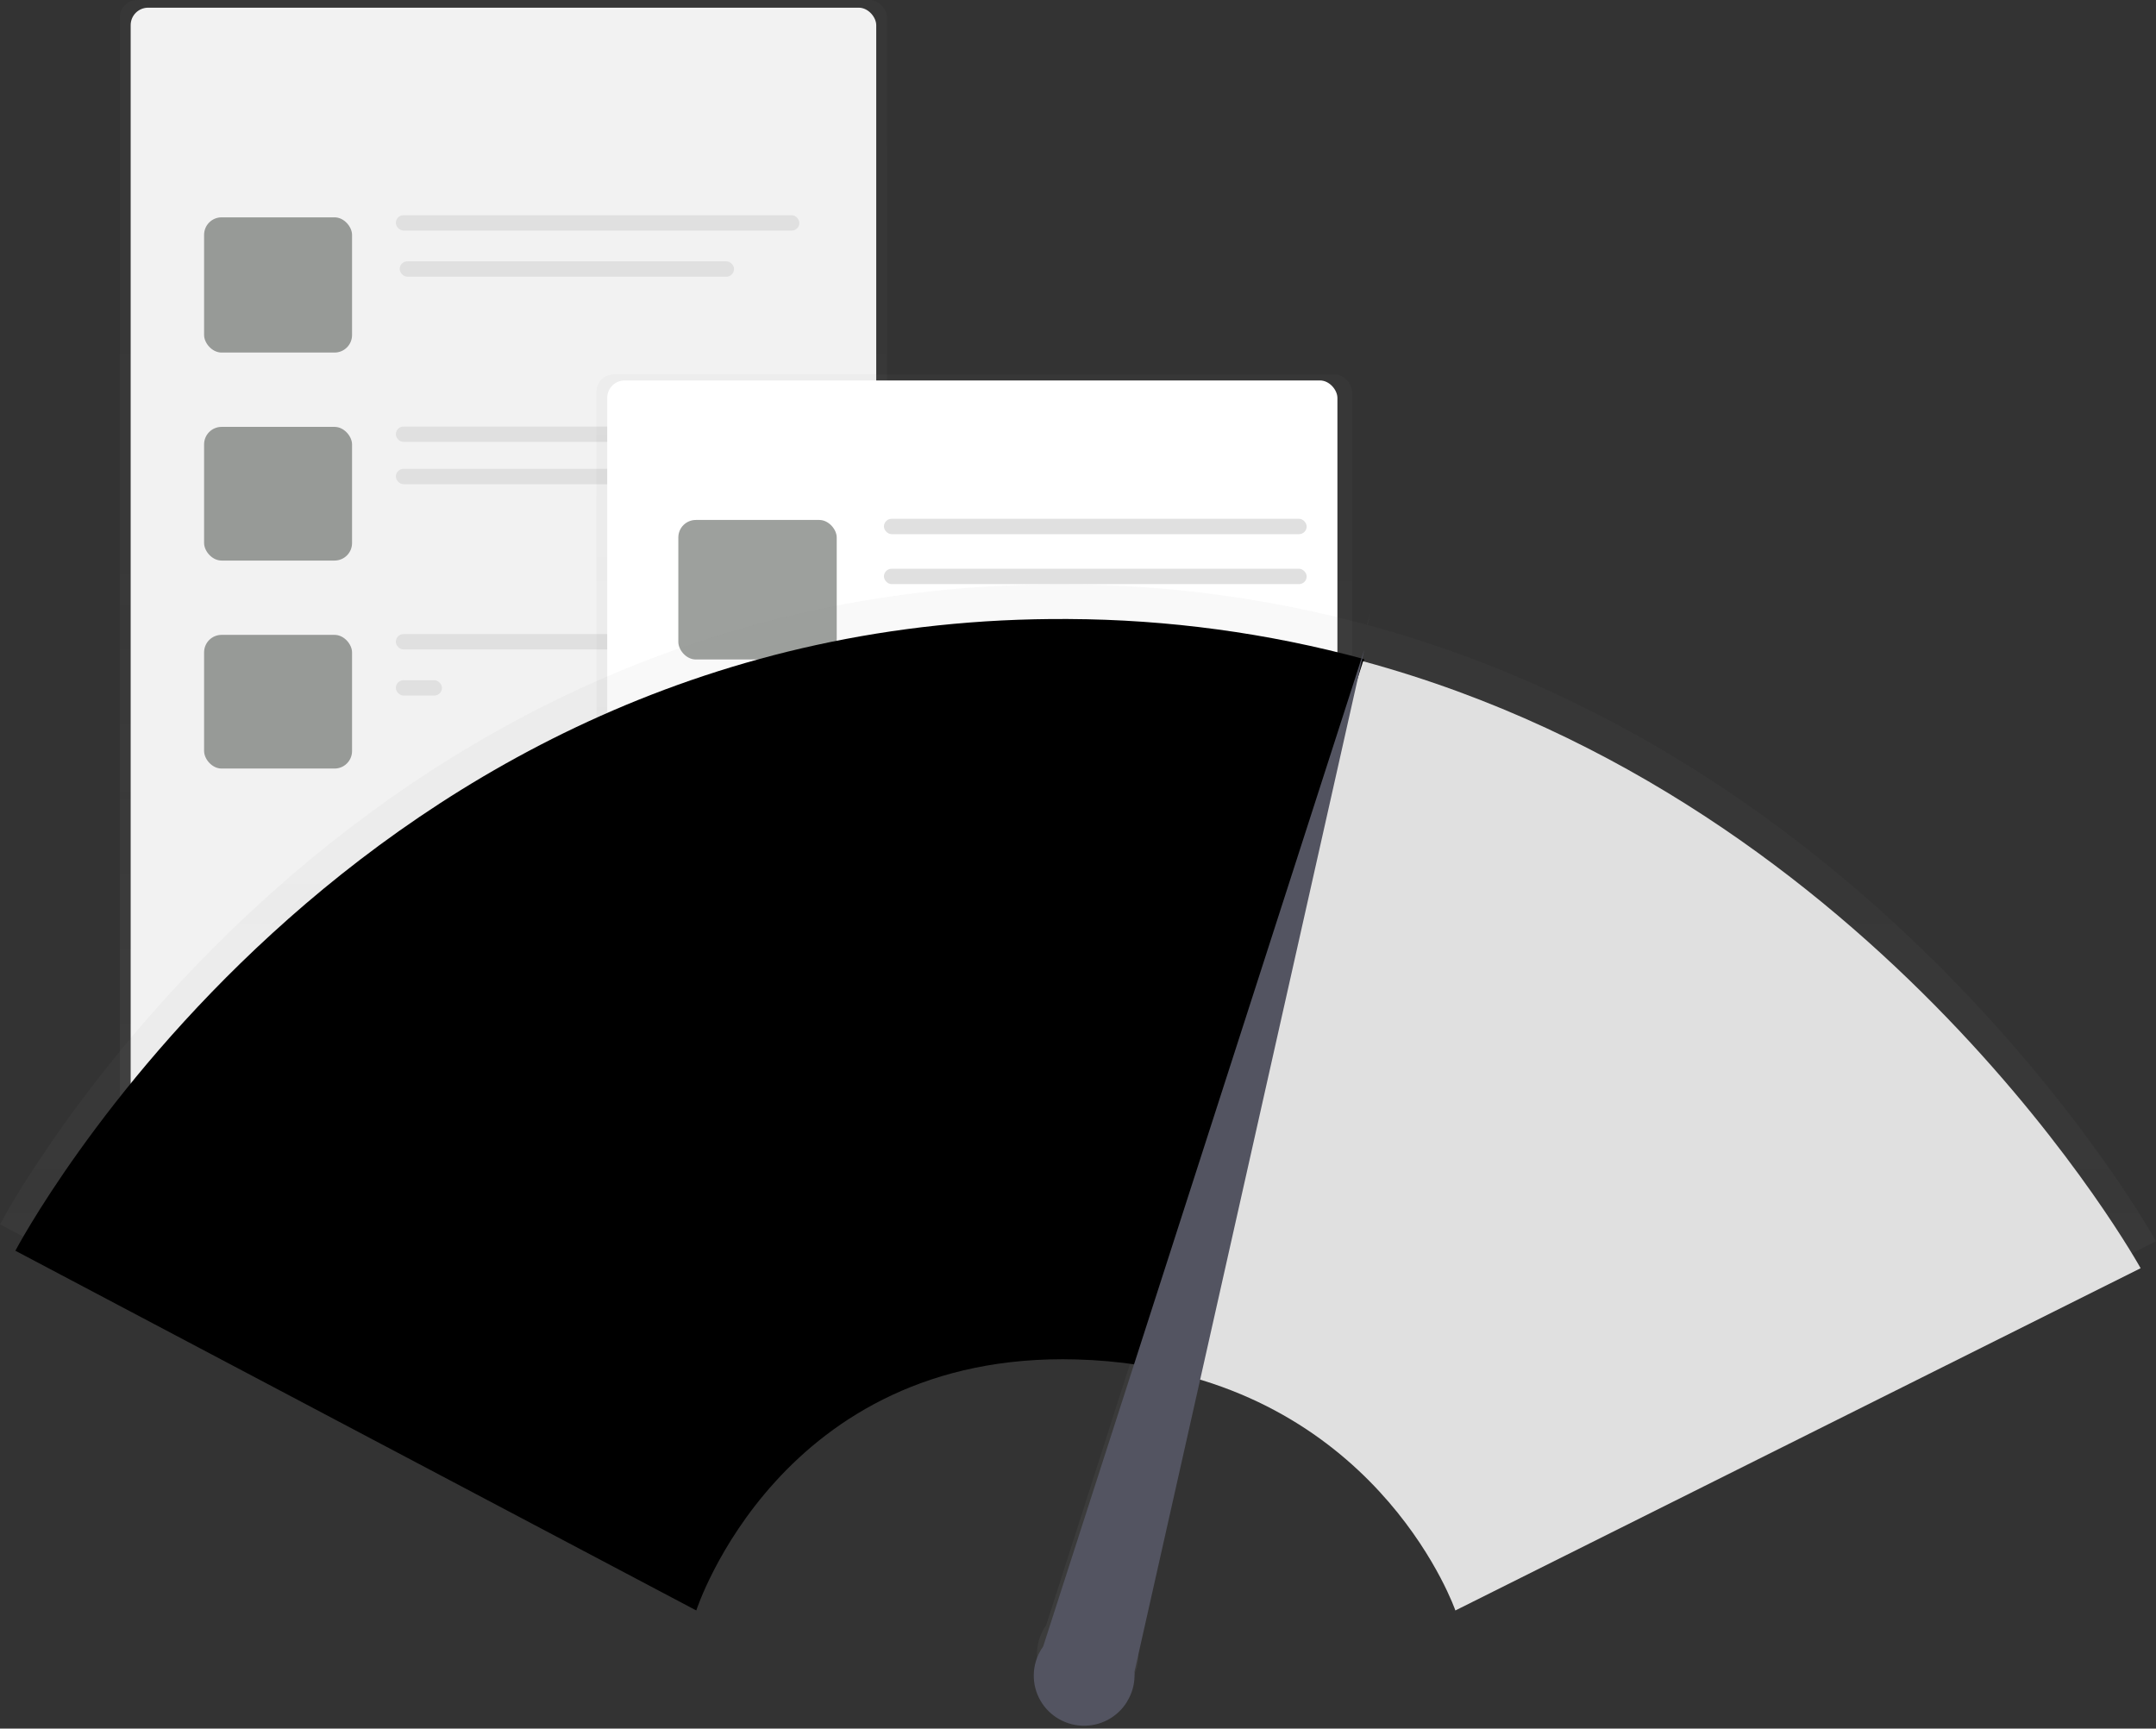
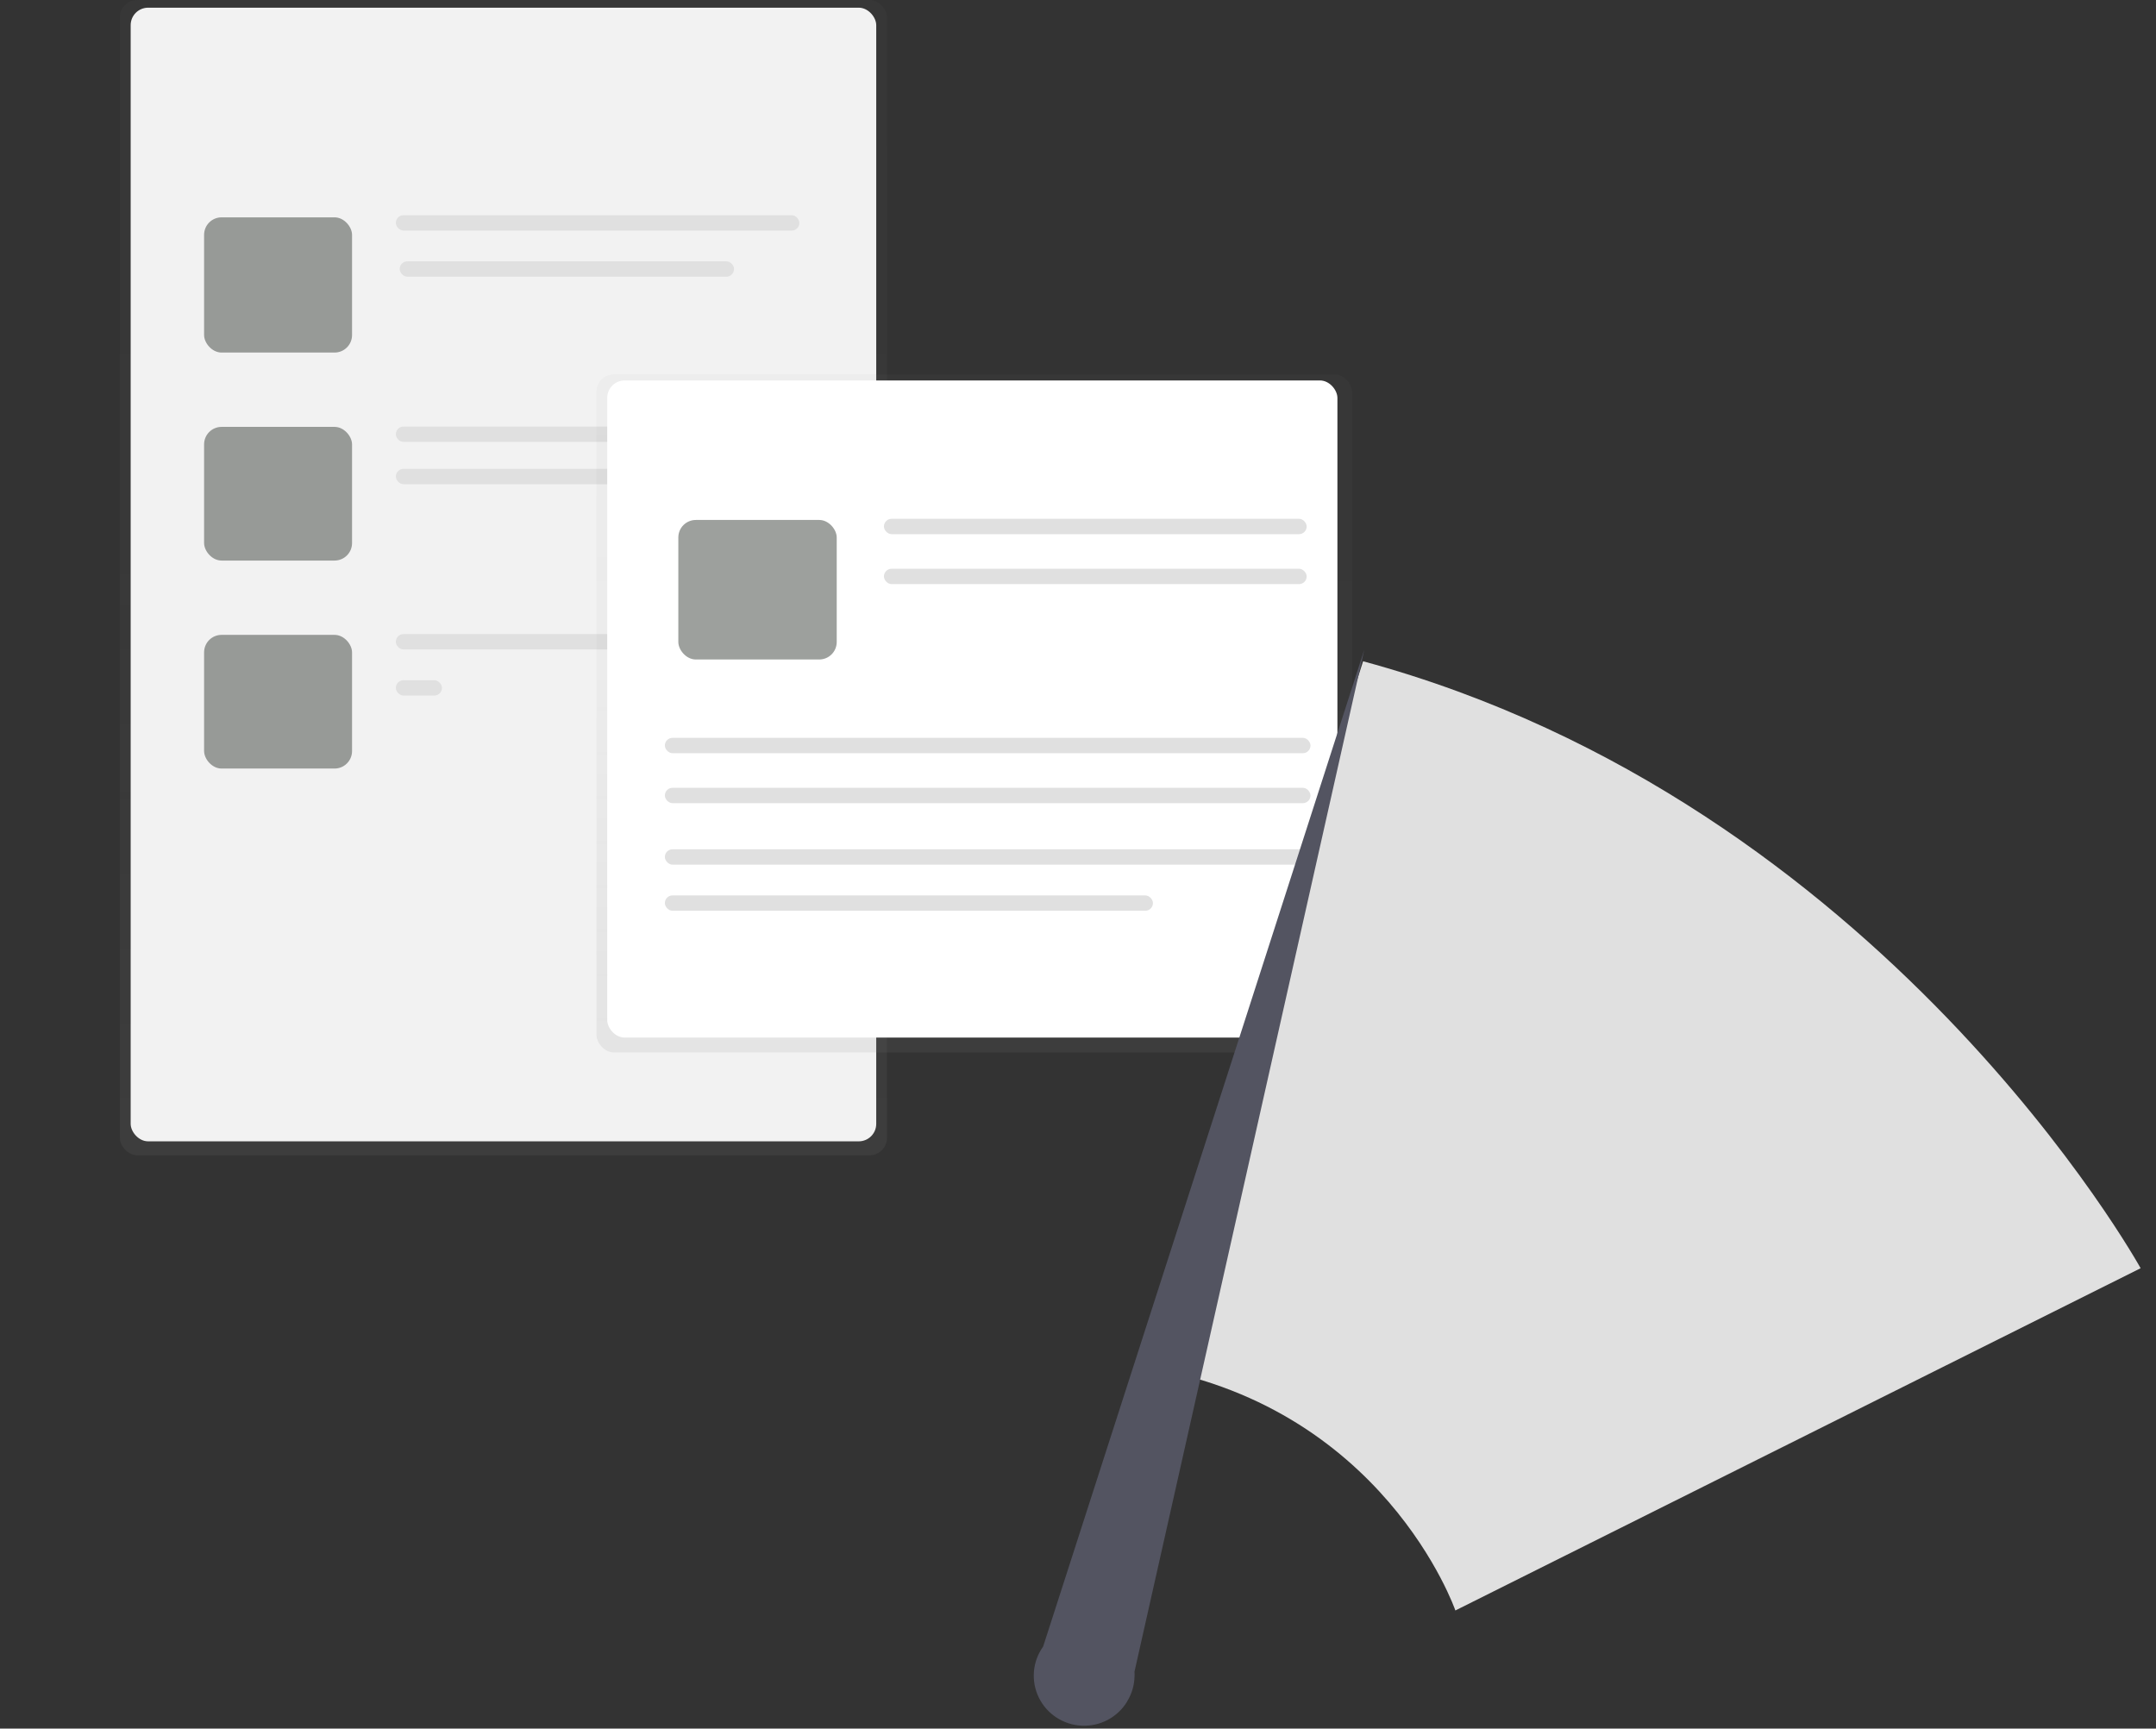
<svg xmlns="http://www.w3.org/2000/svg" width="555px" height="445px" viewBox="0 0 555 445" version="1.1">
  <rect x="0" y="0" width="555" height="445" fill="#333333" stroke="none" />
  <title>undraw_fast_loading_0lbh</title>
  <defs>
    <linearGradient x1="49.999%" y1="100%" x2="49.999%" y2="0%" id="linearGradient-1">
      <stop stop-color="#808080" stop-opacity="0.25" offset="0%" />
      <stop stop-color="#808080" stop-opacity="0.12" offset="54%" />
      <stop stop-color="#808080" stop-opacity="0.1" offset="100%" />
    </linearGradient>
    <linearGradient x1="50%" y1="100%" x2="50%" y2="0%" id="linearGradient-2">
      <stop stop-color="#808080" stop-opacity="0.25" offset="0%" />
      <stop stop-color="#808080" stop-opacity="0.12" offset="54%" />
      <stop stop-color="#808080" stop-opacity="0.1" offset="100%" />
    </linearGradient>
    <linearGradient x1="50%" y1="100.004%" x2="50%" y2="-0%" id="linearGradient-3">
      <stop stop-color="#808080" stop-opacity="0.25" offset="0%" />
      <stop stop-color="#808080" stop-opacity="0.12" offset="54%" />
      <stop stop-color="#808080" stop-opacity="0.1" offset="100%" />
    </linearGradient>
  </defs>
  <g id="Page-1" stroke="none" stroke-width="1" fill="none" fill-rule="evenodd">
    <g id="undraw_fast_loading_0lbh" fill-rule="nonzero">
      <g id="Group" opacity="0.5" transform="translate(30.668, 0)" fill="url(#linearGradient-1)">
        <rect id="Rectangle" x="0.189" y="0" width="197.465" height="297.416" rx="4.5" />
      </g>
      <rect id="Rectangle" fill="#F2F2F2" x="33.636" y="1.979" width="191.925" height="291.845" rx="4.5" />
      <g id="Group" opacity="0.5" transform="translate(52.433, 55.401)" fill="#3C413C">
        <rect id="Rectangle" x="0.105" y="0.552" width="38.086" height="34.808" rx="4.5" />
      </g>
      <rect id="Rectangle" fill="#E0E0E0" x="101.898" y="55.401" width="103.877" height="3.957" rx="1.979" />
      <rect id="Rectangle" fill="#E0E0E0" x="102.888" y="67.273" width="86.07" height="3.957" rx="1.979" />
      <g id="Group" opacity="0.5" transform="translate(52.433, 109.813)" fill="#3C413C">
        <rect id="Rectangle" x="0.105" y="0.082" width="38.086" height="34.414" rx="4.5" />
      </g>
      <rect id="Rectangle" fill="#E0E0E0" x="101.898" y="109.813" width="103.877" height="3.957" rx="1.979" />
      <rect id="Rectangle" fill="#E0E0E0" x="101.898" y="120.695" width="103.877" height="3.957" rx="1.979" />
      <g id="Group" opacity="0.5" transform="translate(52.433, 163.235)" fill="#3C413C">
        <rect id="Rectangle" x="0.105" y="0.205" width="38.086" height="34.414" rx="4.5" />
      </g>
      <rect id="Rectangle" fill="#E0E0E0" x="101.898" y="163.235" width="103.877" height="3.957" rx="1.979" />
      <rect id="Rectangle" fill="#E0E0E0" x="101.898" y="175.107" width="11.872" height="3.957" rx="1.979" />
      <g id="Group" opacity="0.5" transform="translate(153.342, 95.963)" fill="url(#linearGradient-2)">
        <rect id="Rectangle" x="0.213" y="0.423" width="194.491" height="174.555" rx="4.5" />
      </g>
      <rect id="Rectangle" fill="#FFFFFF" x="156.31" y="97.941" width="187.968" height="169.171" rx="4.5" />
      <g id="Group" opacity="0.5" transform="translate(174.118, 133.556)" fill="#3C413C">
        <rect id="Rectangle" x="0.499" y="0.302" width="40.773" height="35.919" rx="4.5" />
      </g>
      <rect id="Rectangle" fill="#E0E0E0" x="227.54" y="133.556" width="108.824" height="3.957" rx="1.979" />
      <rect id="Rectangle" fill="#E0E0E0" x="227.54" y="146.417" width="108.824" height="3.957" rx="1.979" />
      <rect id="Rectangle" fill="#E0E0E0" x="171.15" y="189.947" width="166.203" height="3.957" rx="1.979" />
      <rect id="Rectangle" fill="#E0E0E0" x="171.15" y="202.807" width="166.203" height="3.957" rx="1.979" />
      <rect id="Rectangle" fill="#E0E0E0" x="171.15" y="218.636" width="166.203" height="3.957" rx="1.979" />
      <rect id="Rectangle" fill="#E0E0E0" x="171.15" y="230.508" width="125.642" height="3.957" rx="1.979" />
      <g id="Group" opacity="0.5" transform="translate(0, 150.374)" fill="url(#linearGradient-3)">
-         <path d="M352.113,10.541 L352.113,10.541 L352.802,7.464 L351.836,10.47 C326.706,3.679 300.802,0.183 274.772,0.071 C87.227,-1.038 0,164.819 0,164.819 L177.73,258.651 C177.73,258.651 199.529,191.007 276.952,193.212 C282.278,193.357 287.59,193.821 292.86,194.603 L269.305,268.019 C266.564,271.922 266.163,277.009 268.258,281.294 C270.353,285.579 274.612,288.385 279.374,288.616 C284.136,288.847 288.646,286.466 291.145,282.404 L291.145,282.404 L291.145,282.368 C292.368,280.38 293.033,278.1 293.072,275.766 C293.072,275.371 293.072,274.976 293.031,274.586 L310.058,198.453 C360.785,214.064 376.157,258.645 376.157,258.645 L555,169.182 C555,169.182 487.834,47.423 352.113,10.541 Z" id="Path" />
-       </g>
-       <path d="M274.944,159.358 C89.986,158.28 3.957,321.984 3.957,321.984 L179.24,414.594 C179.24,414.594 200.746,347.82 277.099,349.971 C282.477,350.117 287.841,350.593 293.16,351.398 L351.203,169.697 C326.34,162.946 300.705,159.471 274.944,159.358 L274.944,159.358 Z" id="Path" fill="#000000" />
+         </g>
      <path d="M350.89,170.235 L292.834,351.554 C356.188,361.171 374.644,414.594 374.644,414.594 L551.043,326.487 C551.043,326.487 484.763,206.56 350.89,170.235 Z" id="Path" fill="#E0E0E0" />
      <path d="M292.04,430.356 L351.193,167.267 L268.525,423.887 C265.767,427.73 265.341,432.766 267.414,437.014 C269.488,441.263 273.729,444.042 278.468,444.259 C283.208,444.476 287.687,442.096 290.143,438.055 L290.143,438.055 L290.143,438.019 C291.353,436.063 292.012,433.818 292.052,431.521 C292.087,431.115 292.069,430.738 292.04,430.356 Z" id="Path" fill="#535461" />
    </g>
  </g>
</svg>